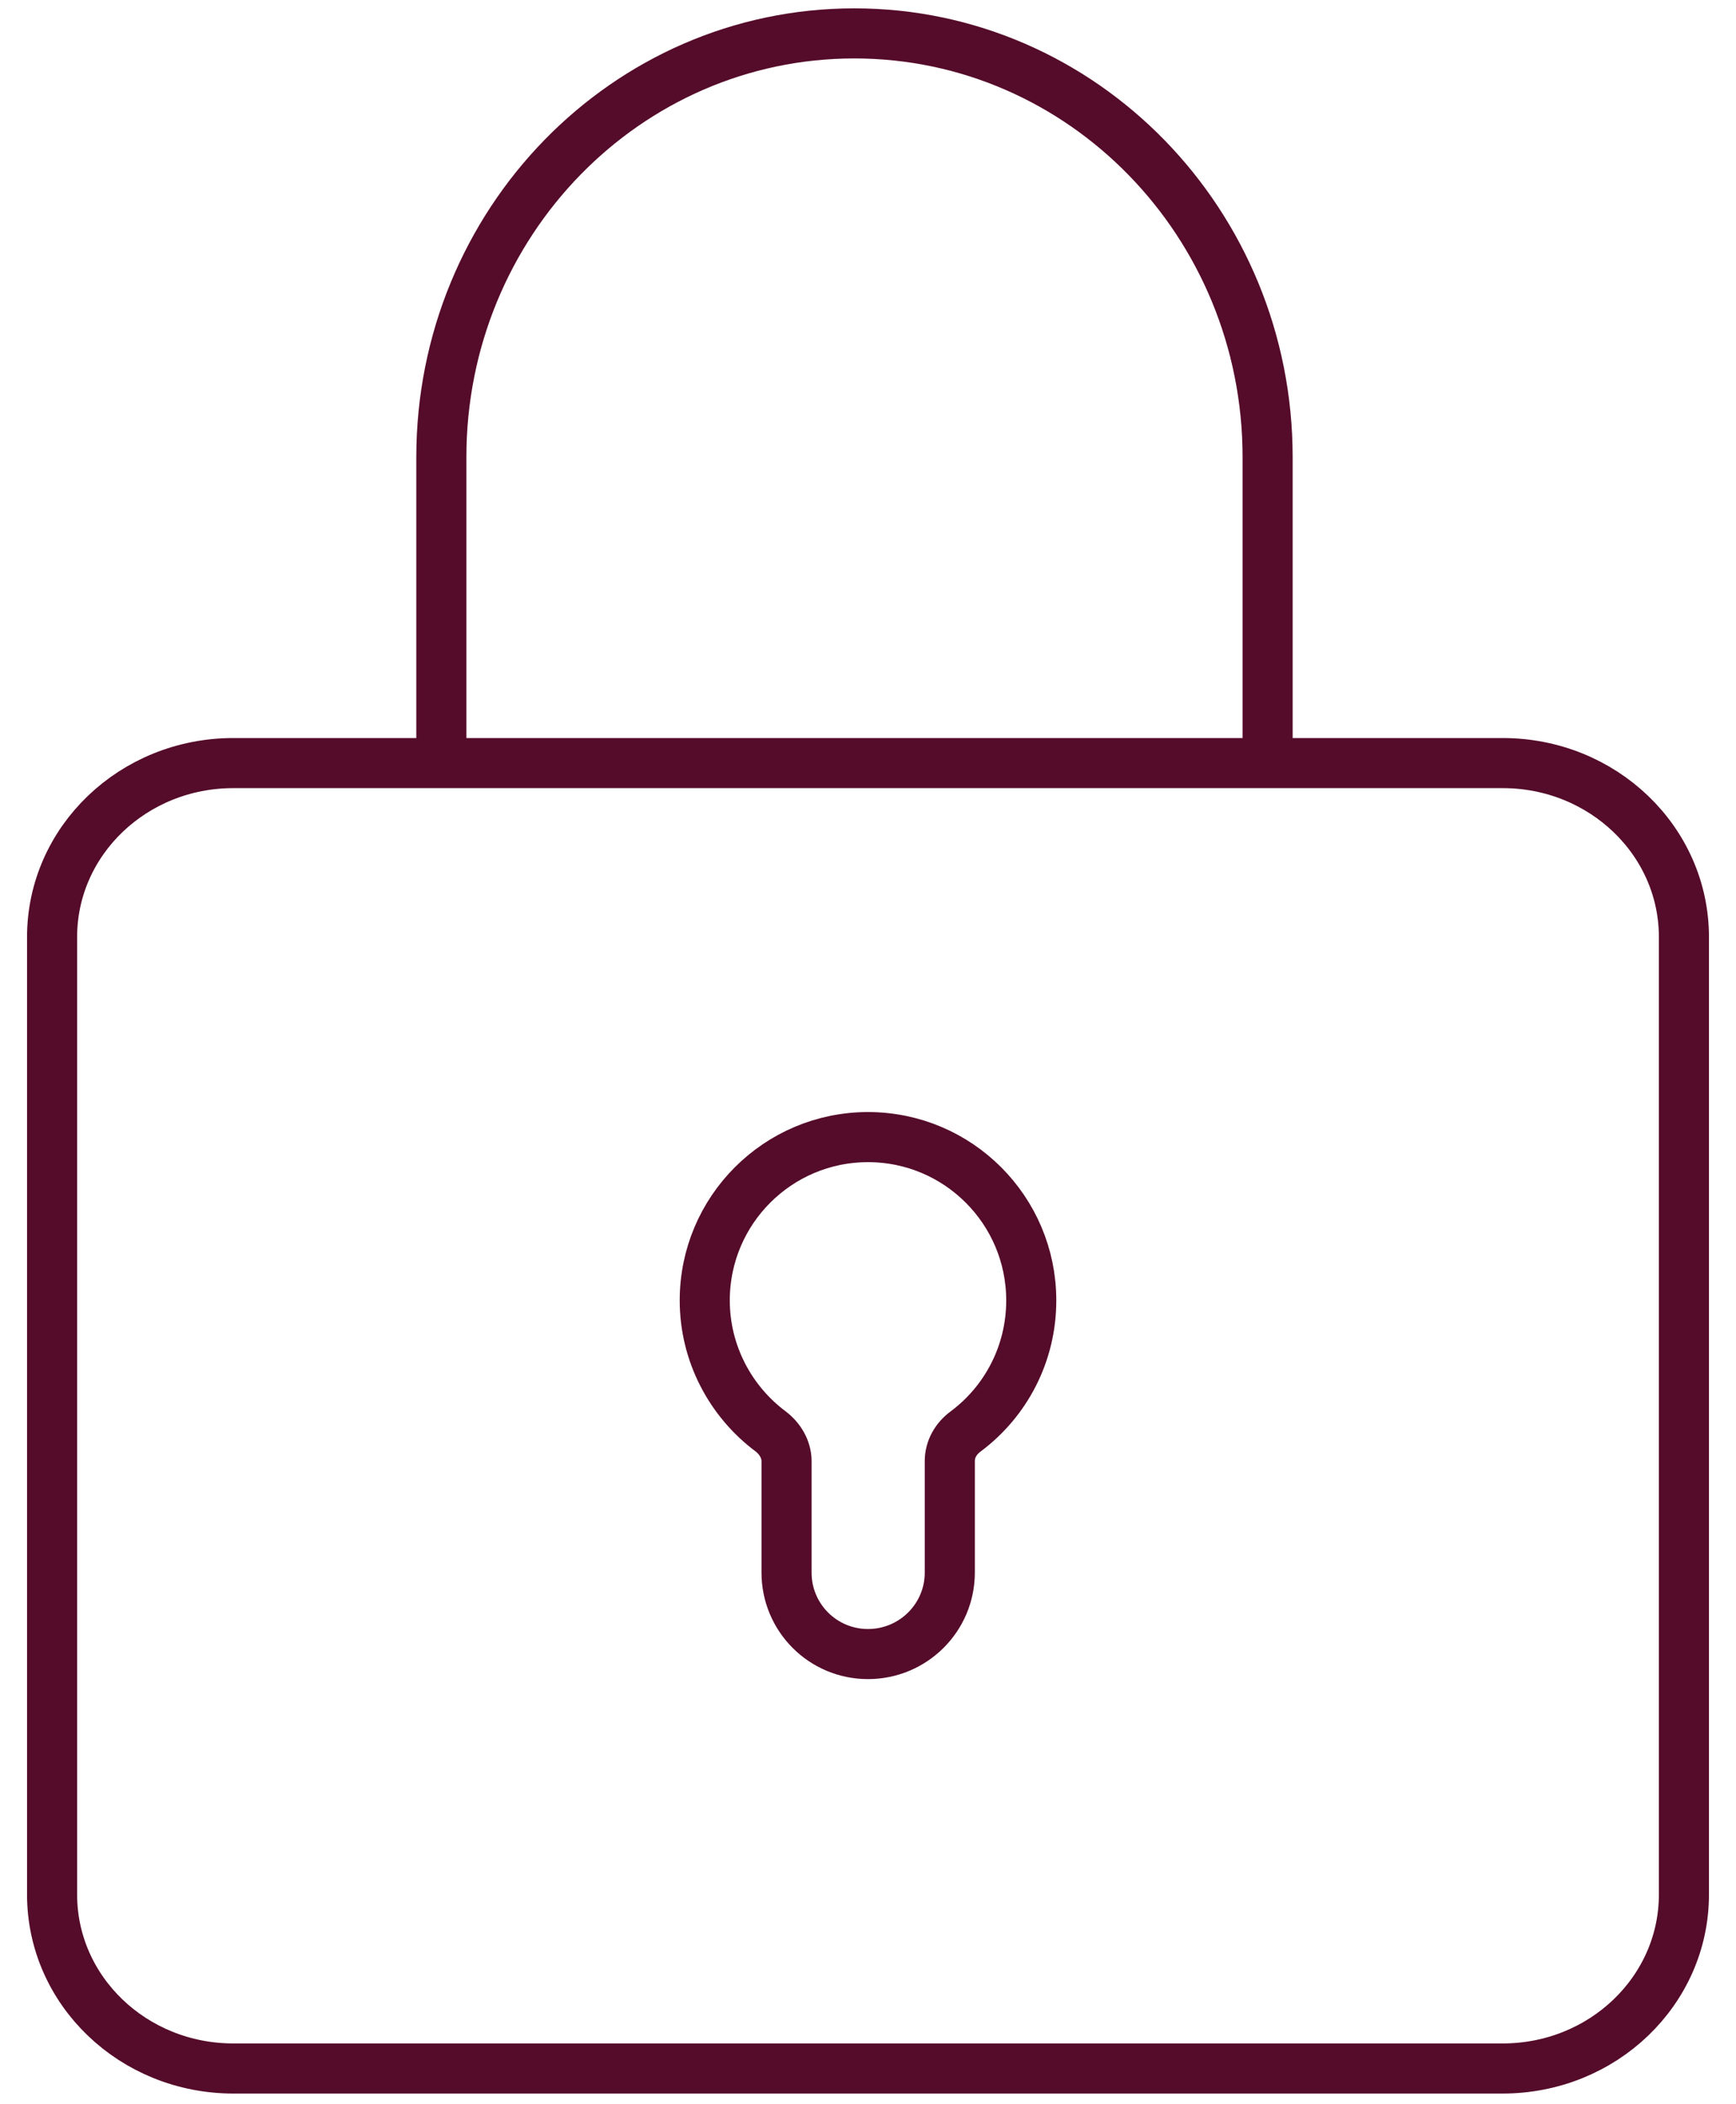
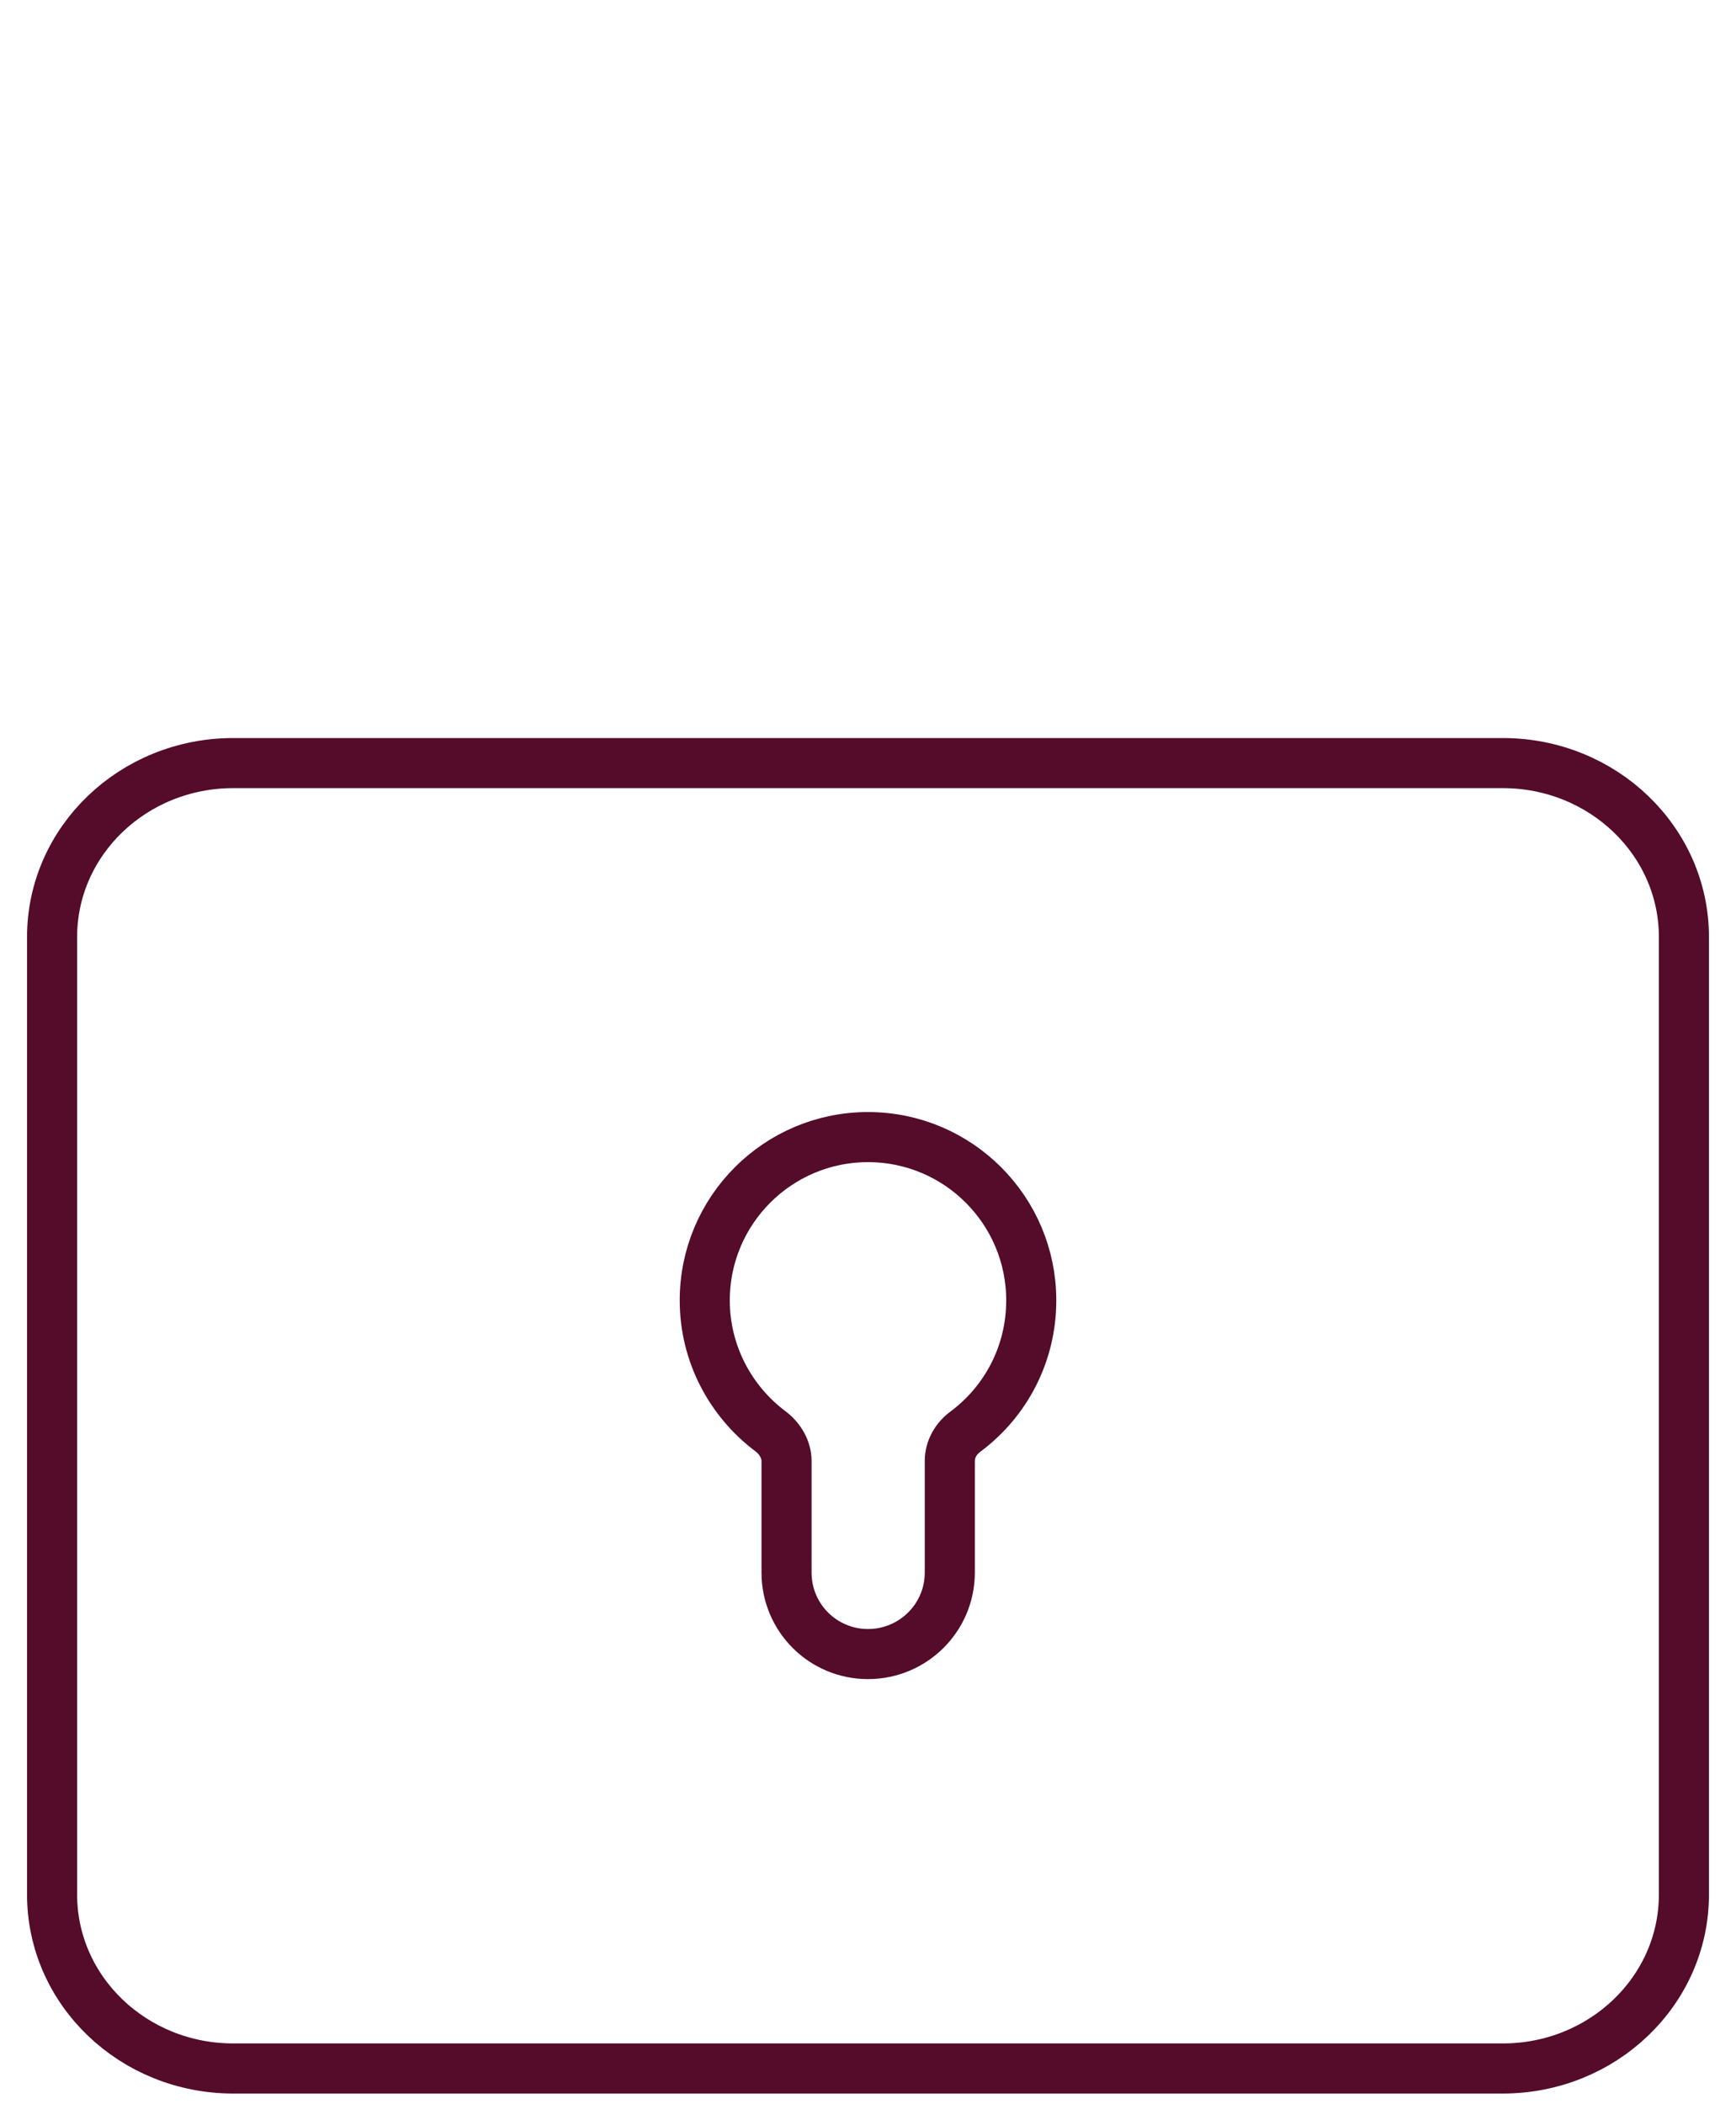
<svg xmlns="http://www.w3.org/2000/svg" width="52" height="63" viewBox="0 0 52 63" fill="none">
  <path d="M26 34.05C23.3 34.05 21.11 36.24 21.11 38.94C21.11 40.54 21.89 41.97 23.08 42.86C23.36 43.07 23.56 43.4 23.56 43.75V47.09C23.56 48.44 24.65 49.53 26 49.53C27.35 49.53 28.45 48.44 28.45 47.09V43.75C28.45 43.39 28.64 43.07 28.93 42.86C30.12 41.97 30.89 40.55 30.89 38.94C30.89 36.24 28.7 34.05 26 34.05Z" stroke="#550B2A" stroke-width="1.5" />
  <path d="M1.56 28.06C1.56 25.18 3.99 22.85 6.99 22.85H45.01C48.01 22.85 50.44 25.18 50.44 28.06V56.73C50.44 59.61 48.01 61.94 45.01 61.94H6.99C3.99 61.94 1.56 59.61 1.56 56.73V28.06Z" stroke="#550B2A" stroke-width="1.5" stroke-linecap="round" stroke-linejoin="round" />
-   <path d="M13.22 22.64V13.69C13.22 6.68 18.76 1 25.59 1C32.42 1 37.97 6.68 37.97 13.69V22.64" stroke="#550B2A" stroke-width="1.5" stroke-linecap="round" stroke-linejoin="round" />
</svg>